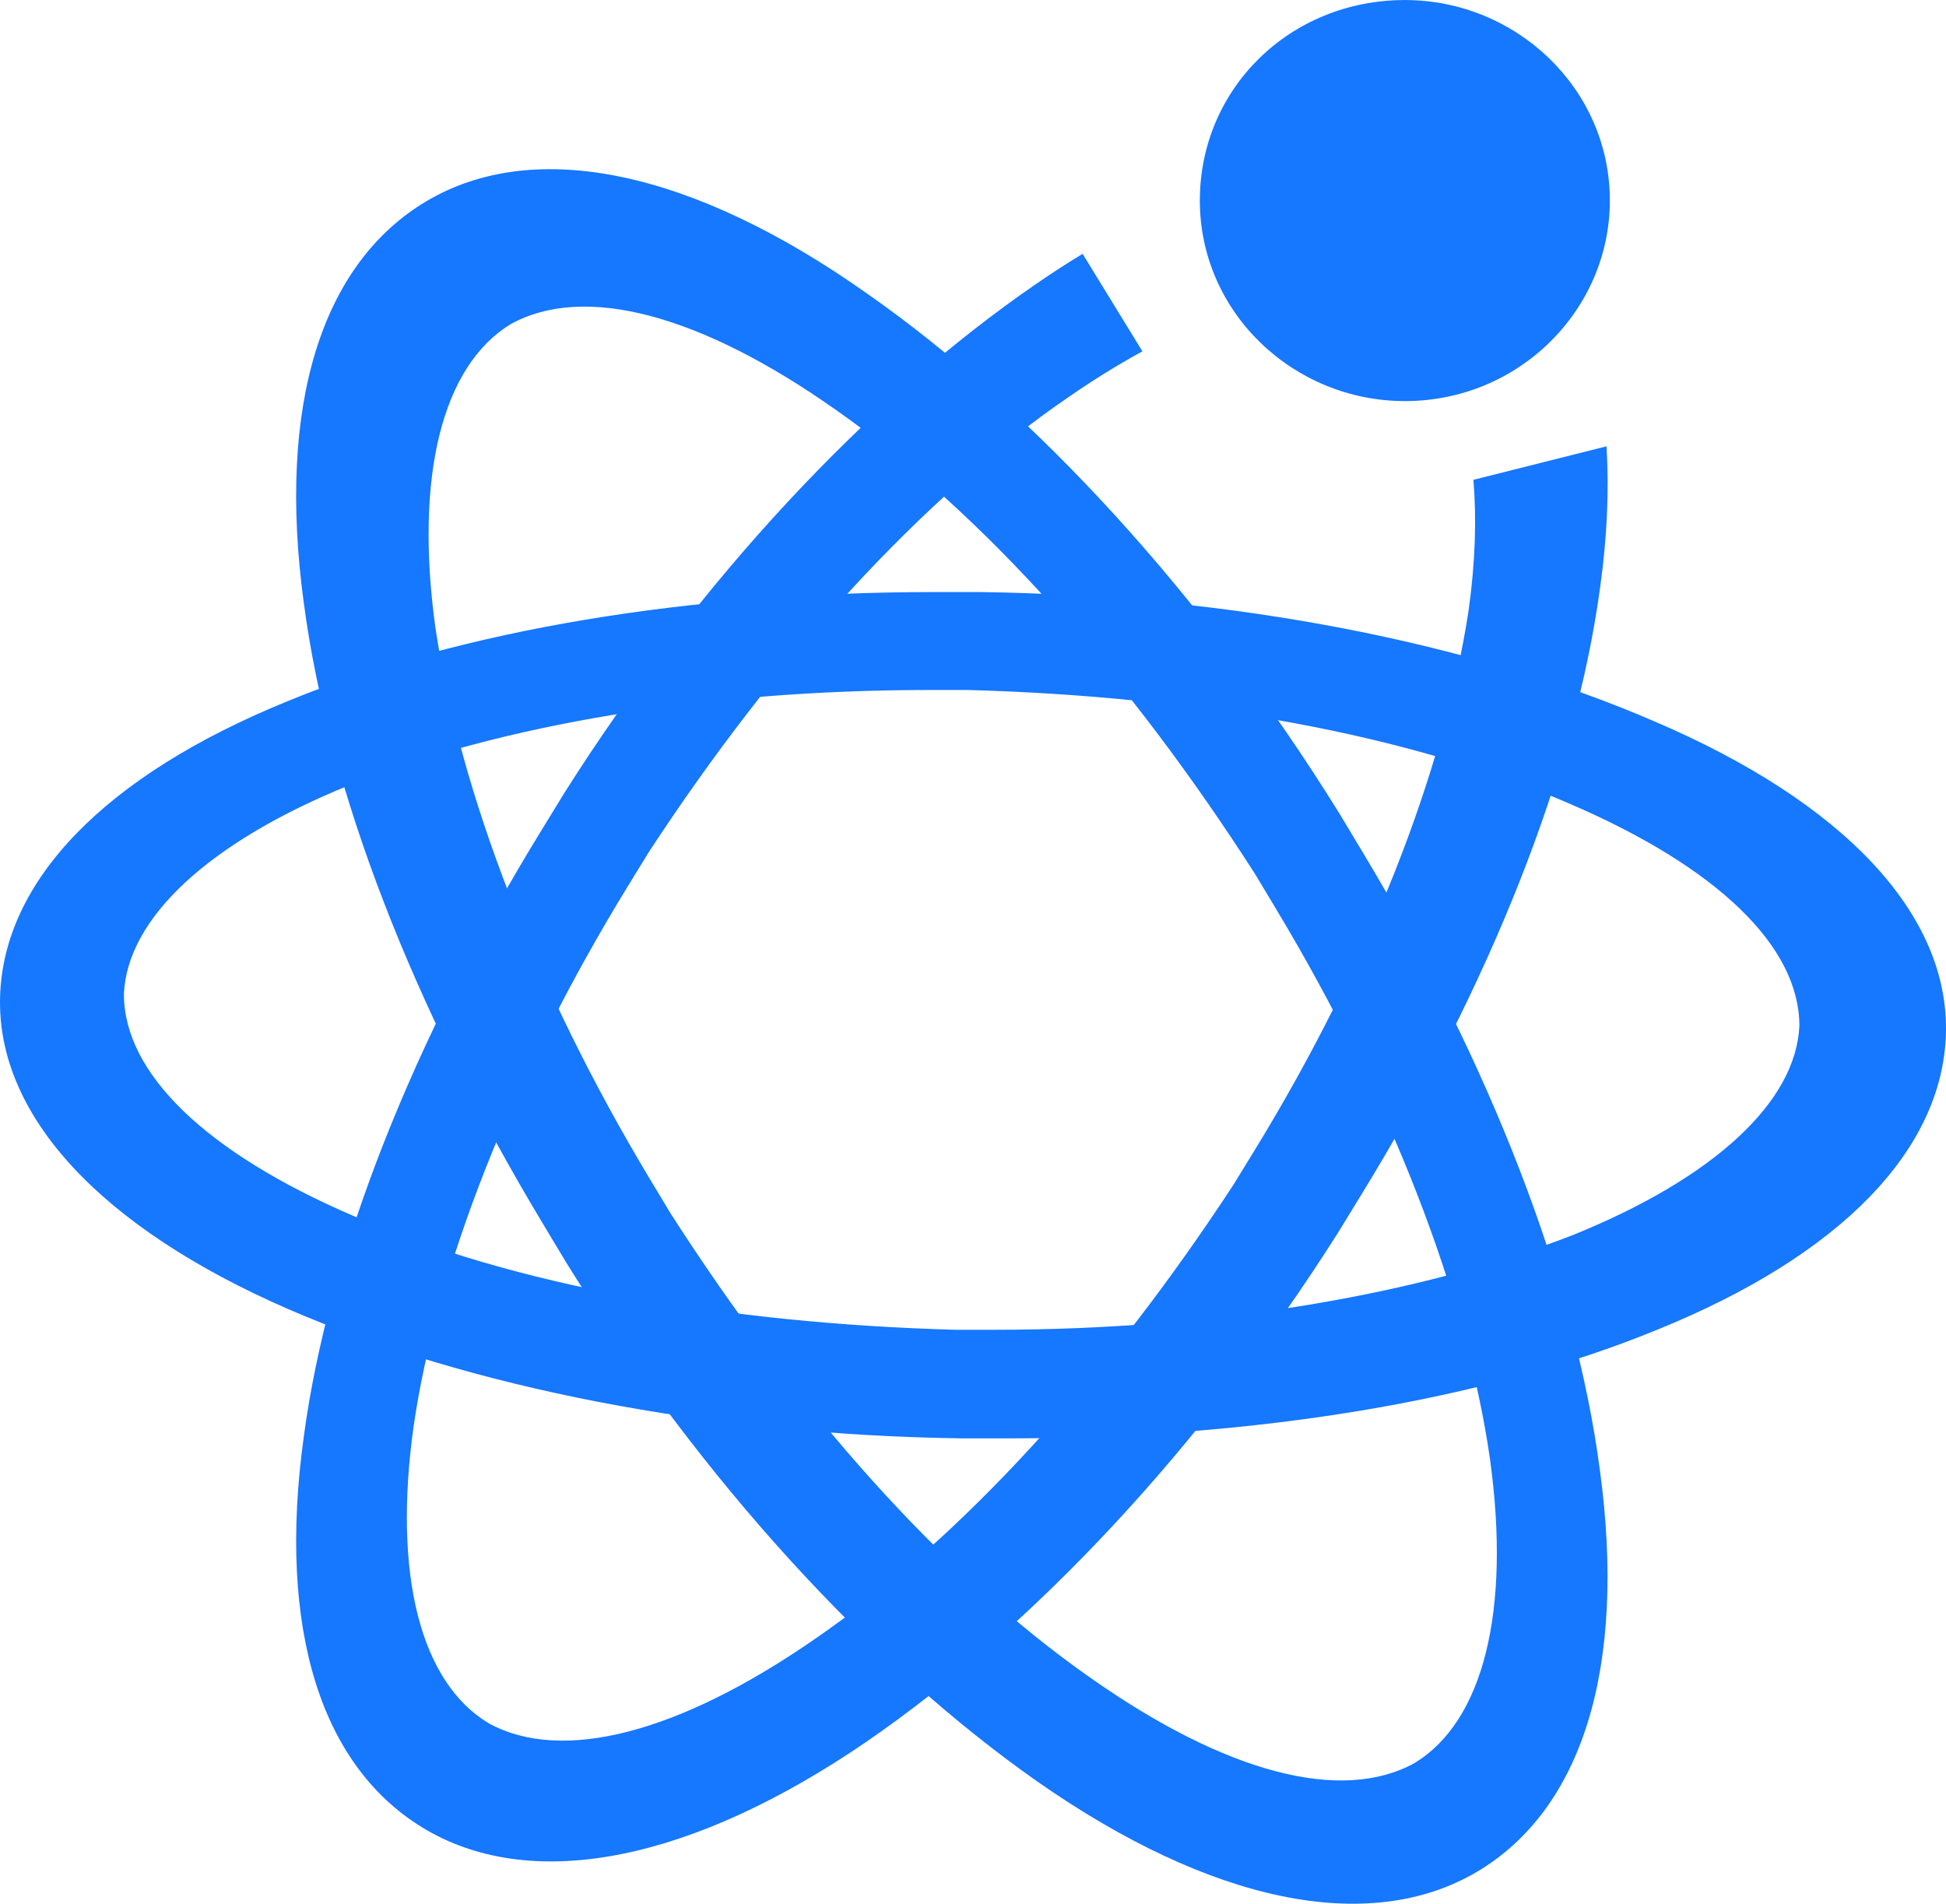
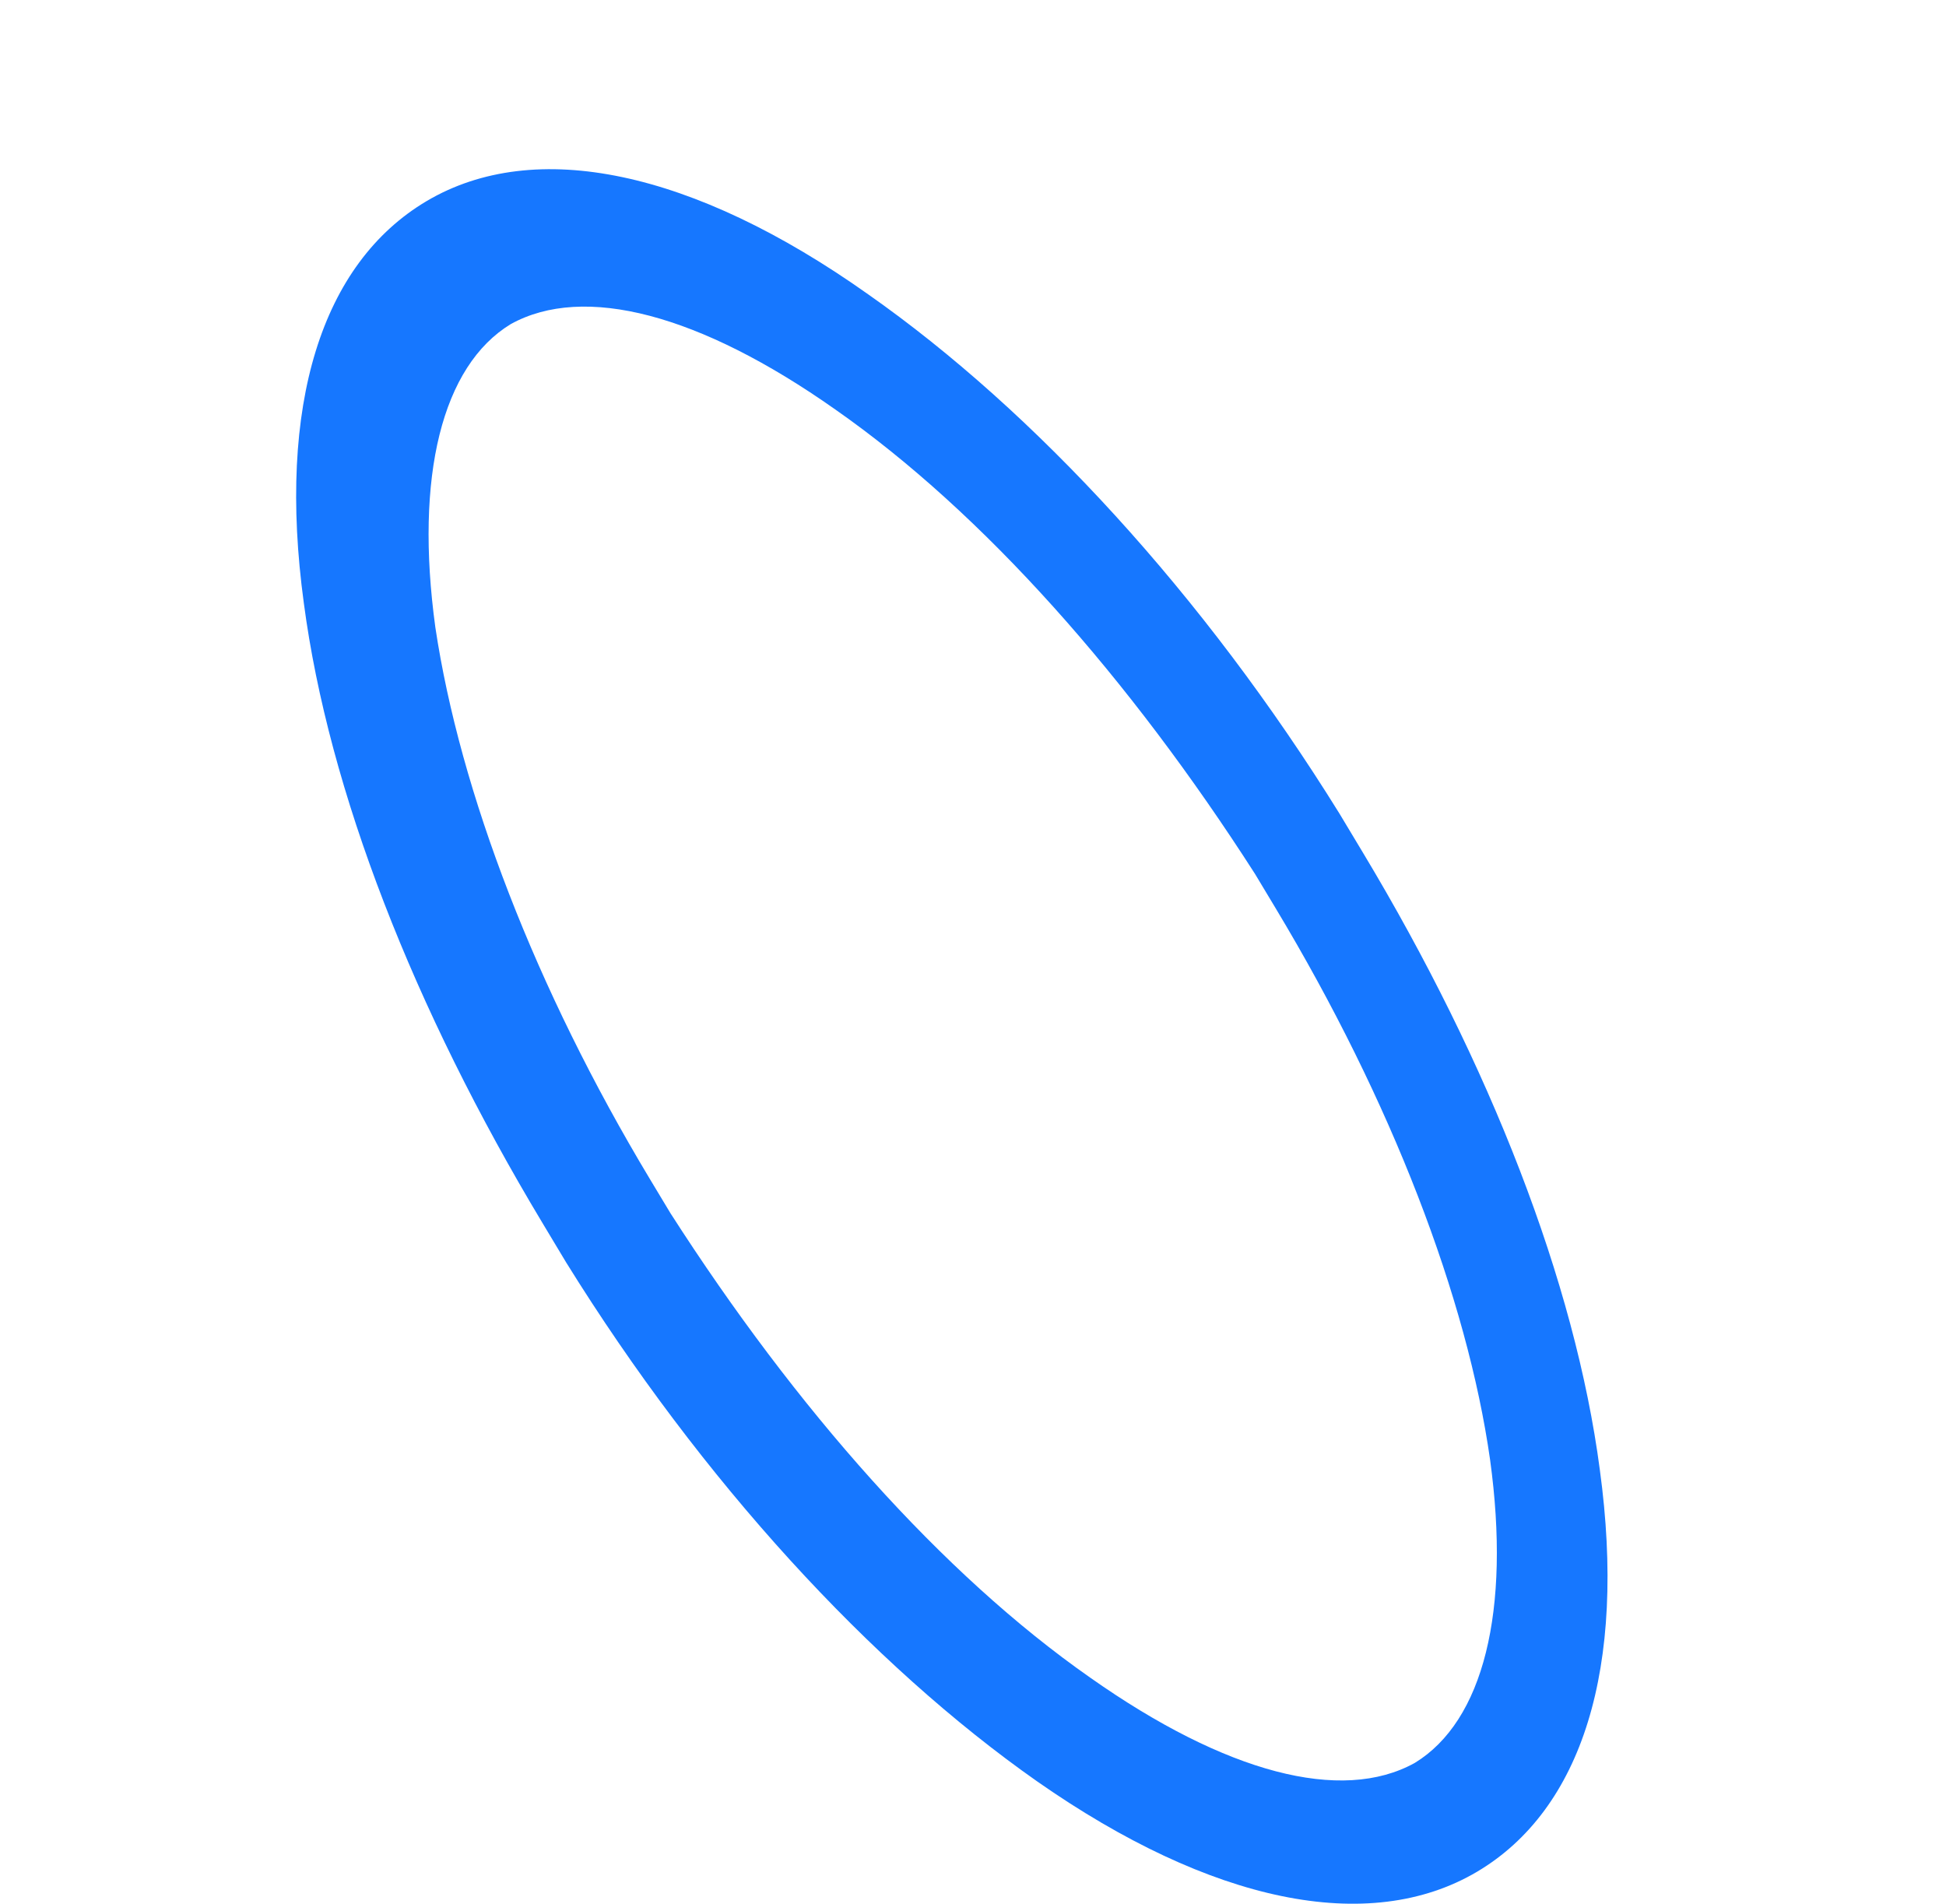
<svg xmlns="http://www.w3.org/2000/svg" height="45" viewBox="0 0 46 45" width="46">
  <g fill="#1677ff">
    <path d="m7.182 14.256c-.638-4.687.421-8.031 2.903-9.503 2.557-1.513 6.294-.732 10.435 2.203 3.939 2.762 7.937 7.107 11.141 12.273l.557.927c3.002 4.993 5.015 10.153 5.599 14.585.639 4.686-.42 8.031-2.902 9.503-2.557 1.513-6.294.732-10.392-2.131-3.938-2.762-7.936-7.108-11.141-12.273l-.557-.928c-3.045-5.064-5.058-10.225-5.643-14.656zm22.484 6.401c-2.966-4.626-6.421-8.532-9.923-10.979-3.202-2.256-5.941-2.975-7.671-2.016-1.621.988-2.272 3.589-1.781 7.168.583 3.886 2.366 8.541 5.072 13.041l.485.806c2.966 4.625 6.422 8.531 9.923 10.979 3.202 2.256 5.941 2.975 7.671 2.016 1.621-.988 2.272-3.588 1.781-7.167-.543-3.82-2.325-8.473-5.072-13.041z" />
-     <path d="m23.821 34h-1.068c-5.996-.08-11.663-1.205-15.934-3.053-4.435-1.928-6.9-4.58-6.817-7.391.082-2.732 2.464-5.222 6.817-6.99 4.107-1.687 9.528-2.571 15.277-2.571h1.068c5.996.08 11.663 1.205 15.934 3.053 4.517 1.928 6.981 4.58 6.9 7.391-.082 2.732-2.464 5.222-6.817 6.99-4.107 1.687-9.528 2.571-15.359 2.571zm-1.863-17.69c-5.26 0-10.133.824-13.692 2.246-3.326 1.348-5.26 3.145-5.337 4.941 0 1.872 1.934 3.743 5.415 5.241 3.791 1.647 8.818 2.545 14.233 2.695h.928c5.183 0 10.056-.824 13.692-2.246 3.326-1.348 5.26-3.145 5.337-4.941 0-1.872-1.934-3.743-5.415-5.241-3.791-1.647-8.818-2.545-14.233-2.695zm6.404-11.569c0 2.651 2.218 4.74 4.846 4.74 2.711 0 4.846-2.169 4.846-4.74 0-2.651-2.218-4.74-4.846-4.74-2.711 0-4.846 2.089-4.846 4.74" />
-     <path d="m34.829 11.342c.076.917.046 1.948-.114 3.091-.583 3.809-2.366 8.37-5.073 12.781l-.485.79c-2.966 4.533-6.423 8.361-9.925 10.759-3.202 2.21-5.943 2.916-7.673 1.976-1.621-.968-2.273-3.517-1.782-7.024.543-3.743 2.326-8.304 5.073-12.781l.485-.79c2.966-4.533 6.422-8.361 9.925-10.759.56-.389 1.143-.75 1.744-1.081l-1.413-2.304c-.366.223-.735.459-1.108.718-3.939 2.706-7.939 6.964-11.143 12.026l-.557.909c-3.003 4.893-5.016 9.95-5.6 14.293-.639 4.592.42 7.871 2.903 9.313 2.557 1.483 6.296.717 10.395-2.088 3.939-2.707 7.938-6.965 11.144-12.027l.557-.909c3.045-4.963 5.059-10.02 5.644-14.363.167-1.203.211-2.309.149-3.322z" />
  </g>
</svg>